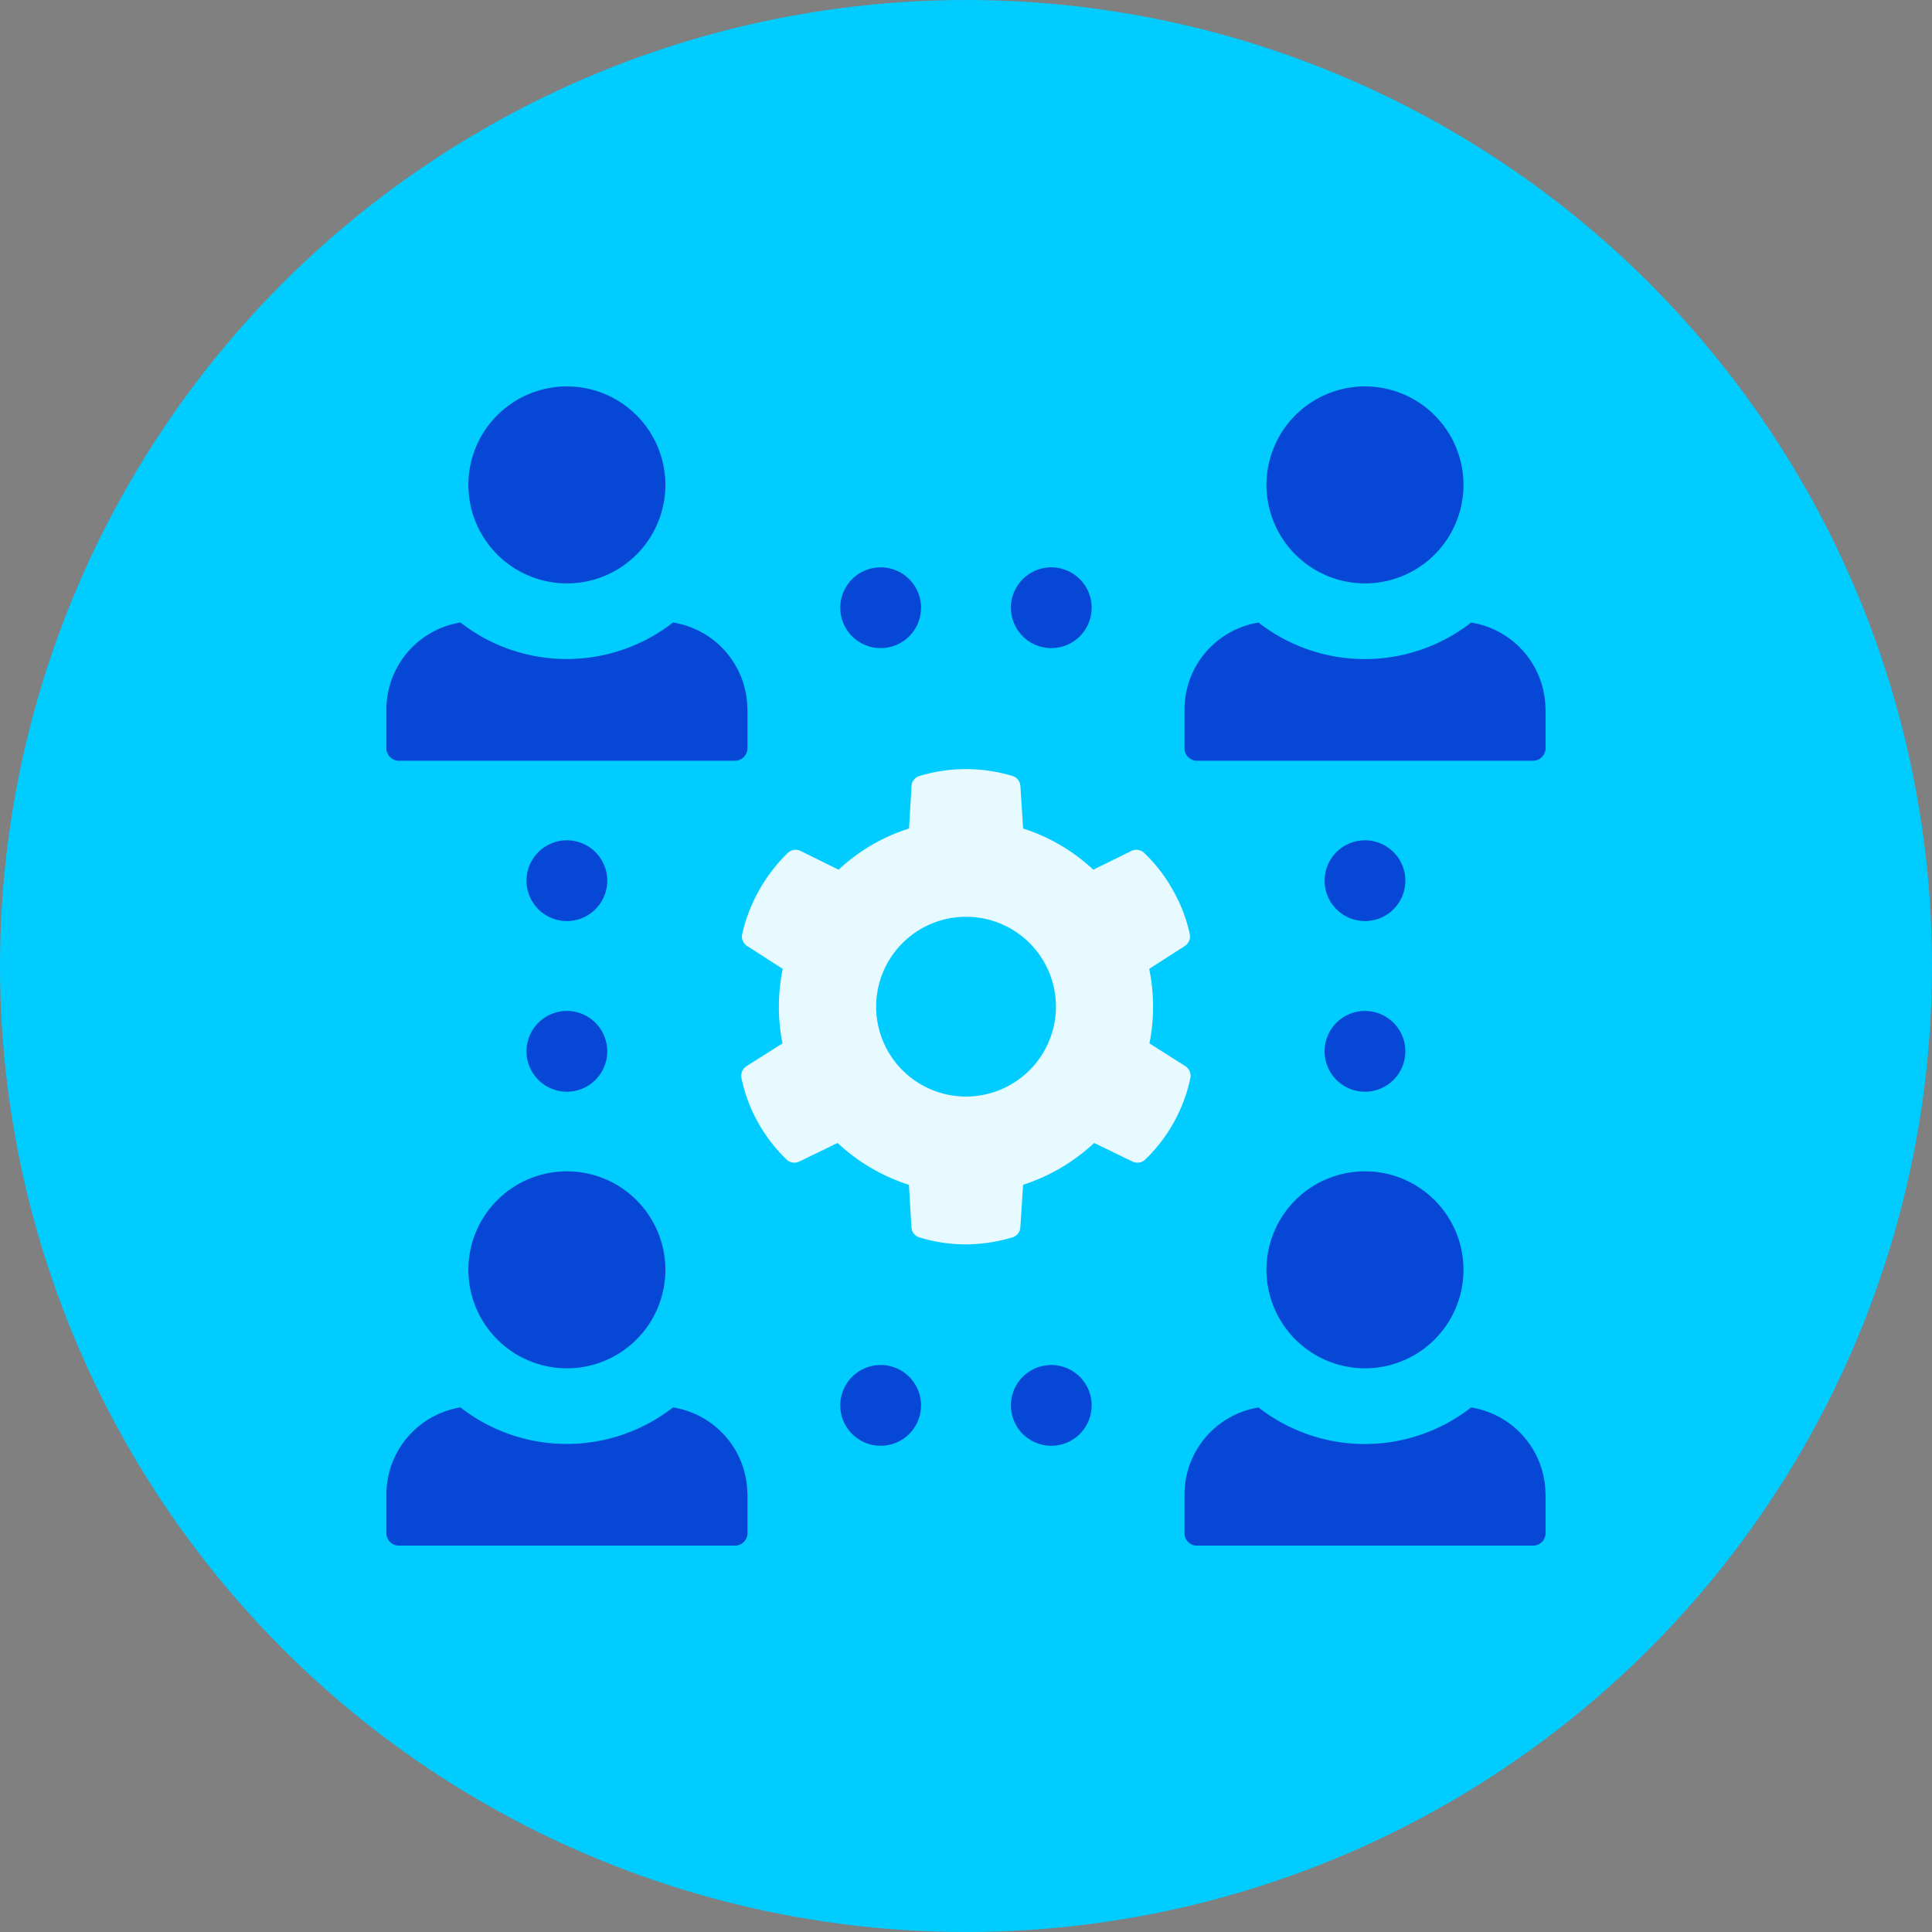
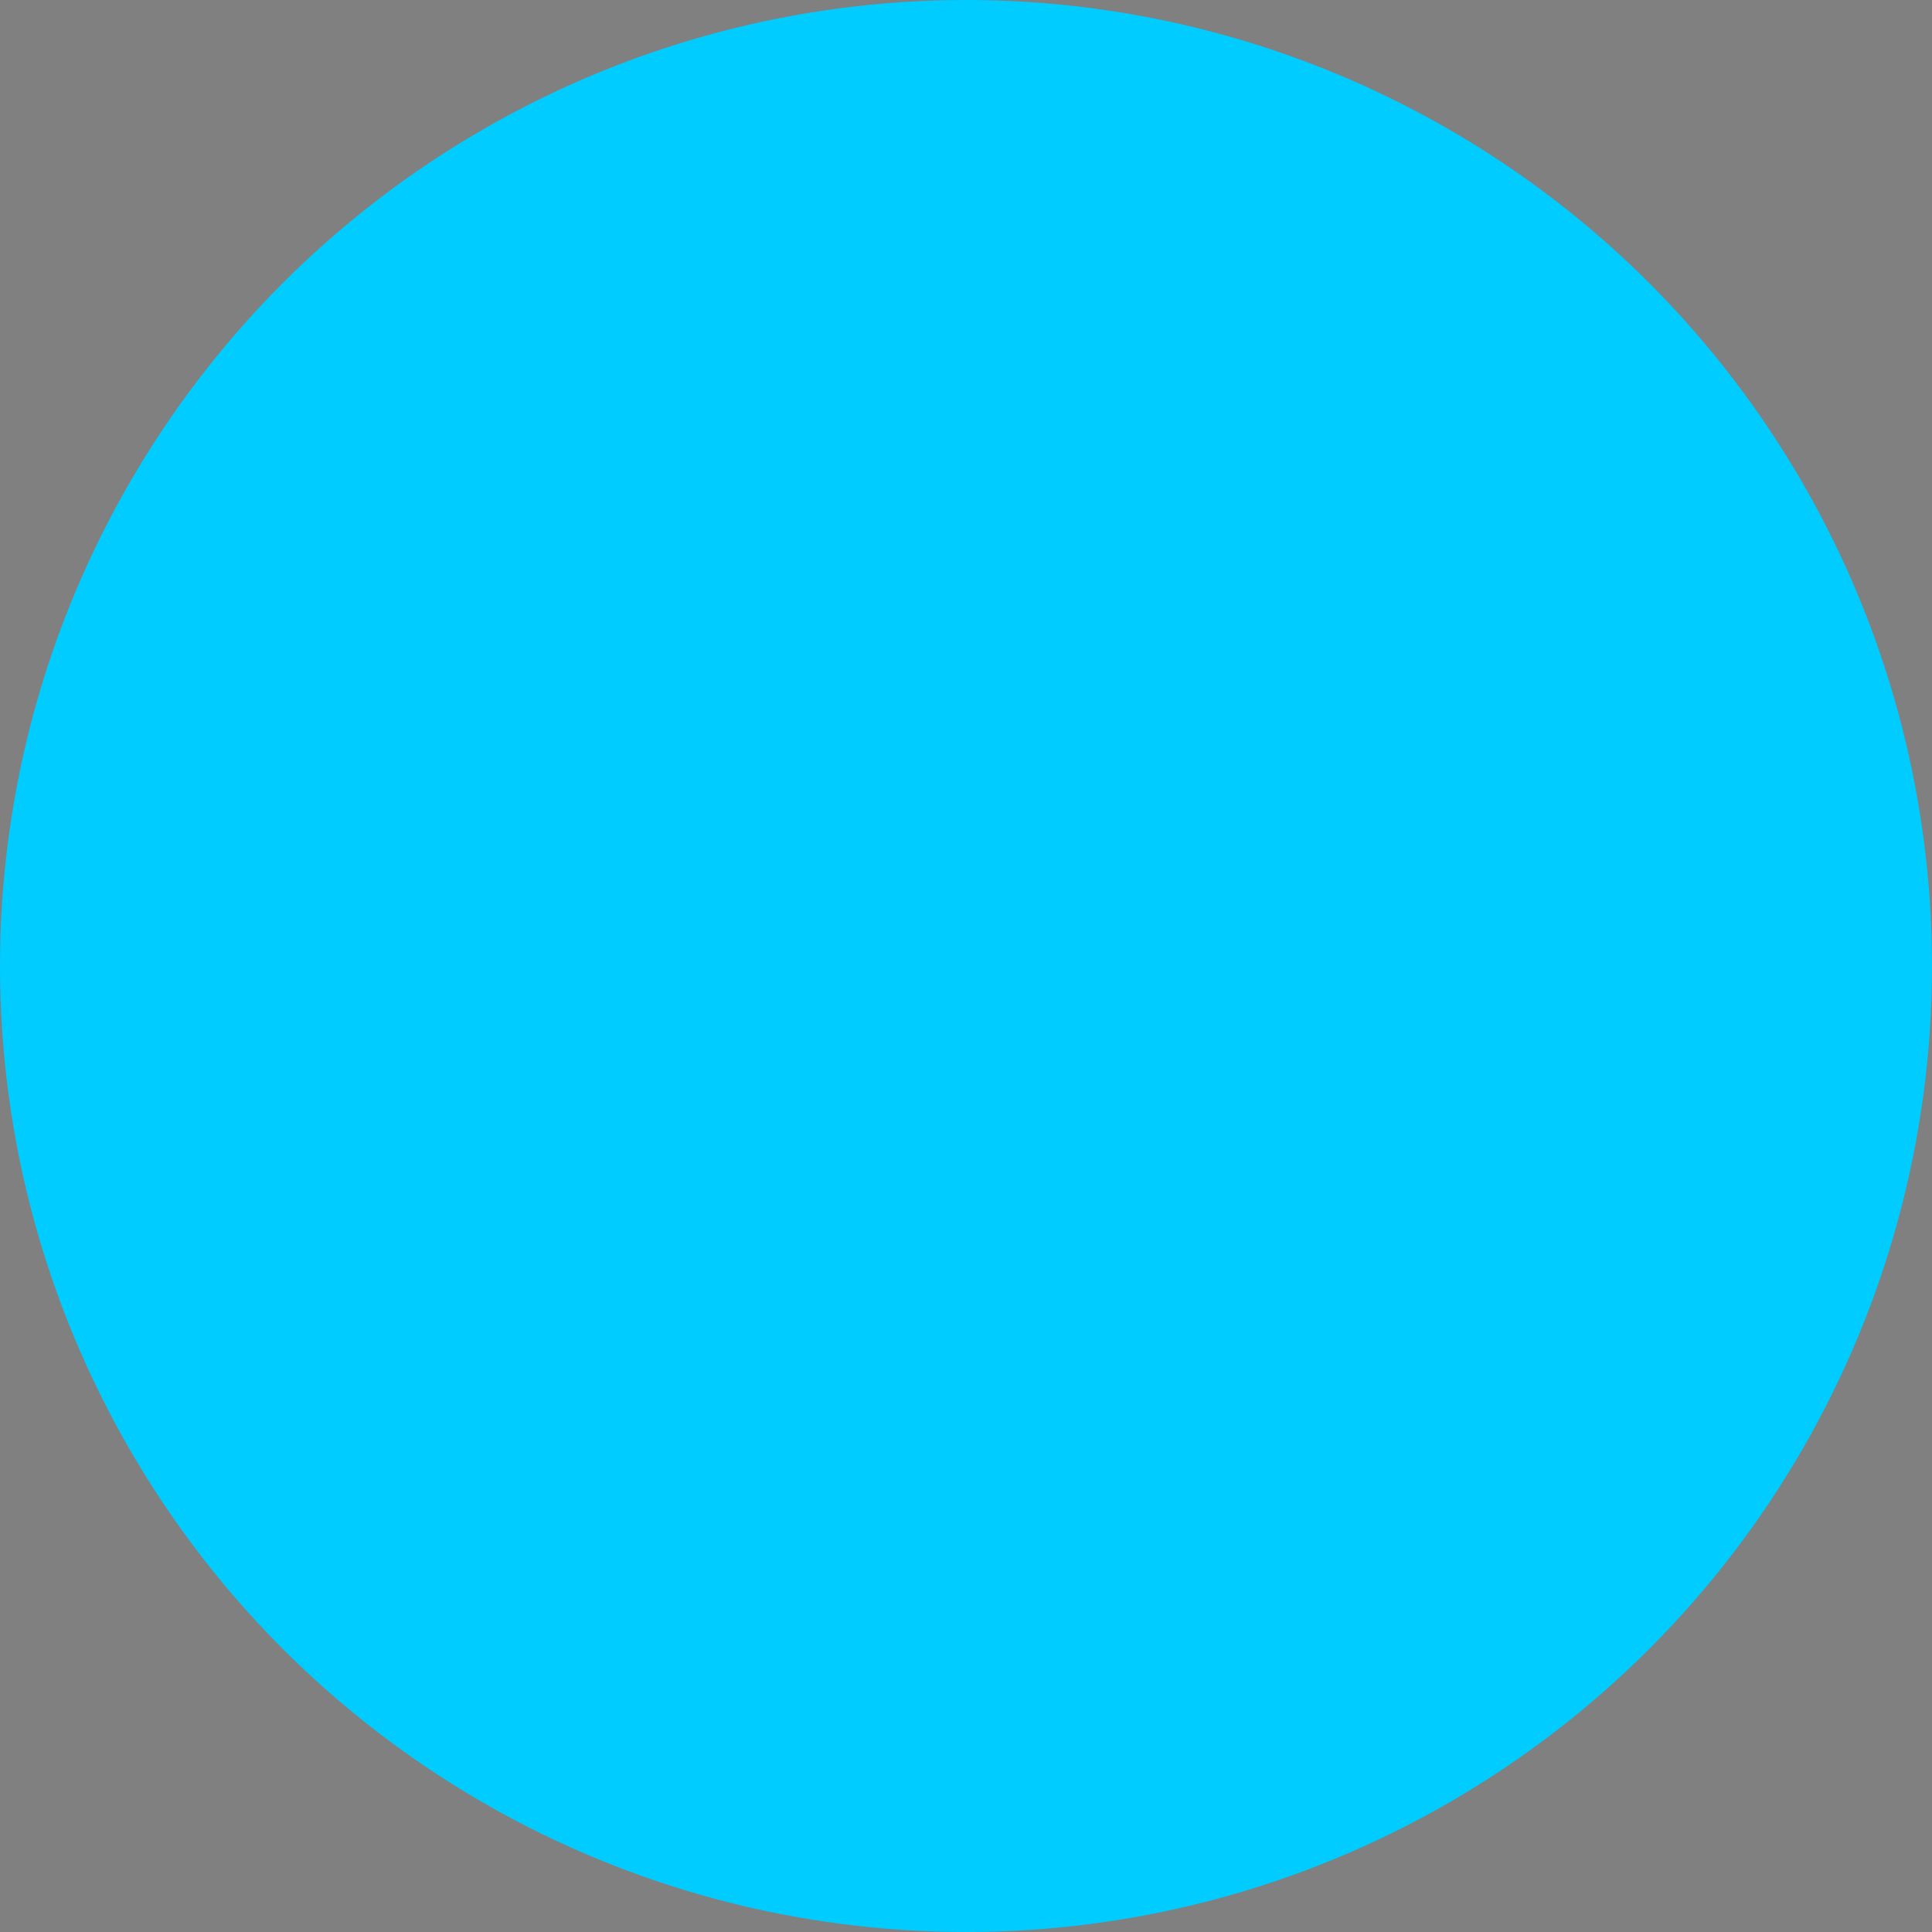
<svg xmlns="http://www.w3.org/2000/svg" width="120" height="120" viewBox="0 0 120 120">
  <rect x="0" y="0" width="120" height="120" fill="#808080" stroke="none" />
  <defs>
    <clipPath id="a">
-       <rect width="72" height="72" fill="#0747d5" />
-     </clipPath>
+       </clipPath>
  </defs>
  <g transform="translate(-342 -12007)">
    <circle cx="60" cy="60" r="60" transform="translate(342 12007)" fill="#0cf" />
    <g transform="translate(366 12031)">
      <g clip-path="url(#a)">
        <path d="M22.429,54.156v2.4a.785.785,0,0,1-.783.783H.783A.776.776,0,0,1,0,56.552v-2.4a5.477,5.477,0,0,1,4.6-5.4,10.732,10.732,0,0,0,13.2,0,5.477,5.477,0,0,1,4.621,5.4" transform="translate(0 -34.088)" fill="#0747d5" />
-         <path d="M23.048,12.237A6.118,6.118,0,1,0,16.93,6.118a6.125,6.125,0,0,0,6.118,6.118" transform="translate(-11.838)" fill="#0747d5" />
        <path d="M187.236,54.156v2.4a.785.785,0,0,1-.783.783H165.59a.776.776,0,0,1-.783-.783v-2.4a5.477,5.477,0,0,1,4.6-5.4,10.732,10.732,0,0,0,13.2,0,5.477,5.477,0,0,1,4.621,5.4" transform="translate(-115.236 -34.088)" fill="#0747d5" />
        <path d="M187.854,12.237a6.118,6.118,0,1,0-6.118-6.118,6.125,6.125,0,0,0,6.118,6.118" transform="translate(-127.073)" fill="#0747d5" />
        <path d="M22.429,216.245v2.4a.785.785,0,0,1-.783.783H.783A.776.776,0,0,1,0,218.641v-2.4a5.477,5.477,0,0,1,4.6-5.4,10.732,10.732,0,0,0,13.2,0,5.477,5.477,0,0,1,4.621,5.4" transform="translate(0 -147.424)" fill="#0747d5" />
        <path d="M23.048,174.325a6.118,6.118,0,1,0-6.118-6.118,6.124,6.124,0,0,0,6.118,6.118" transform="translate(-11.838 -113.336)" fill="#0747d5" />
-         <path d="M187.236,216.245v2.4a.785.785,0,0,1-.783.783H165.59a.776.776,0,0,1-.783-.783v-2.4a5.477,5.477,0,0,1,4.6-5.4,10.732,10.732,0,0,0,13.2,0,5.477,5.477,0,0,1,4.621,5.4" transform="translate(-115.236 -147.424)" fill="#0747d5" />
+         <path d="M187.236,216.245v2.4a.785.785,0,0,1-.783.783H165.59a.776.776,0,0,1-.783-.783a5.477,5.477,0,0,1,4.6-5.4,10.732,10.732,0,0,0,13.2,0,5.477,5.477,0,0,1,4.621,5.4" transform="translate(-115.236 -147.424)" fill="#0747d5" />
        <path d="M187.854,174.325a6.118,6.118,0,1,0-6.118-6.118,6.124,6.124,0,0,0,6.118,6.118" transform="translate(-127.073 -113.336)" fill="#0747d5" />
-         <path d="M28.933,96.242a2.508,2.508,0,1,1,2.508,2.508,2.508,2.508,0,0,1-2.508-2.508" transform="translate(-20.231 -65.541)" fill="#0747d5" />
        <path d="M28.933,131.478a2.508,2.508,0,1,1,2.508,2.508,2.508,2.508,0,0,1-2.508-2.508" transform="translate(-20.231 -90.178)" fill="#0747d5" />
        <path d="M96.233,42.385a2.508,2.508,0,1,1,2.508-2.508,2.508,2.508,0,0,1-2.508,2.508" transform="translate(-65.534 -26.13)" fill="#0747d5" />
-         <path d="M131.469,42.385a2.508,2.508,0,1,1,2.508-2.508,2.508,2.508,0,0,1-2.508,2.508" transform="translate(-90.172 -26.13)" fill="#0747d5" />
        <path d="M96.233,207.1a2.508,2.508,0,1,1,2.508-2.508,2.508,2.508,0,0,1-2.508,2.508" transform="translate(-65.534 -141.301)" fill="#0747d5" />
        <path d="M131.469,207.1a2.508,2.508,0,1,1,2.508-2.508,2.508,2.508,0,0,1-2.508,2.508" transform="translate(-90.172 -141.301)" fill="#0747d5" />
-         <path d="M193.739,96.242a2.508,2.508,0,1,1,2.508,2.508,2.508,2.508,0,0,1-2.508-2.508" transform="translate(-135.466 -65.541)" fill="#0747d5" />
        <path d="M193.739,131.478a2.508,2.508,0,1,1,2.508,2.508,2.508,2.508,0,0,1-2.508-2.508" transform="translate(-135.466 -90.178)" fill="#0747d5" />
        <path d="M100.867,97.481l-2.236-1.42a11.382,11.382,0,0,0,.225-2.278,11.779,11.779,0,0,0-.239-2.348l2.208-1.42a.7.7,0,0,0,.309-.745,9.381,9.381,0,0,0-1.041-2.714,9.556,9.556,0,0,0-1.786-2.32.709.709,0,0,0-.8-.127l-2.363,1.167a11.452,11.452,0,0,0-4.359-2.559l-.169-2.63a.693.693,0,0,0-.492-.633,9.988,9.988,0,0,0-5.779,0,.693.693,0,0,0-.492.633l-.155,2.63a11.4,11.4,0,0,0-4.373,2.559l-2.362-1.167a.71.71,0,0,0-.8.127,10.225,10.225,0,0,0-2.827,5.034.7.7,0,0,0,.31.745l2.208,1.42a11.78,11.78,0,0,0-.239,2.348,11.382,11.382,0,0,0,.225,2.278L73.6,97.481a.714.714,0,0,0-.31.731A9.631,9.631,0,0,0,74.3,100.94a10.067,10.067,0,0,0,1.786,2.334.71.71,0,0,0,.8.127l2.376-1.153a11.686,11.686,0,0,0,4.43,2.6l.155,2.63a.693.693,0,0,0,.492.633,9.778,9.778,0,0,0,2.9.436,10.229,10.229,0,0,0,2.883-.436.693.693,0,0,0,.492-.633l.169-2.63a11.816,11.816,0,0,0,4.415-2.6l2.376,1.153a.706.706,0,0,0,.8-.127,9.859,9.859,0,0,0,2.8-5.062.715.715,0,0,0-.309-.731M87.24,99.365a5.583,5.583,0,1,1,5.583-5.583,5.59,5.59,0,0,1-5.583,5.583" transform="translate(-51.237 -55.256)" fill="#fff" opacity="0.9" />
      </g>
    </g>
  </g>
</svg>